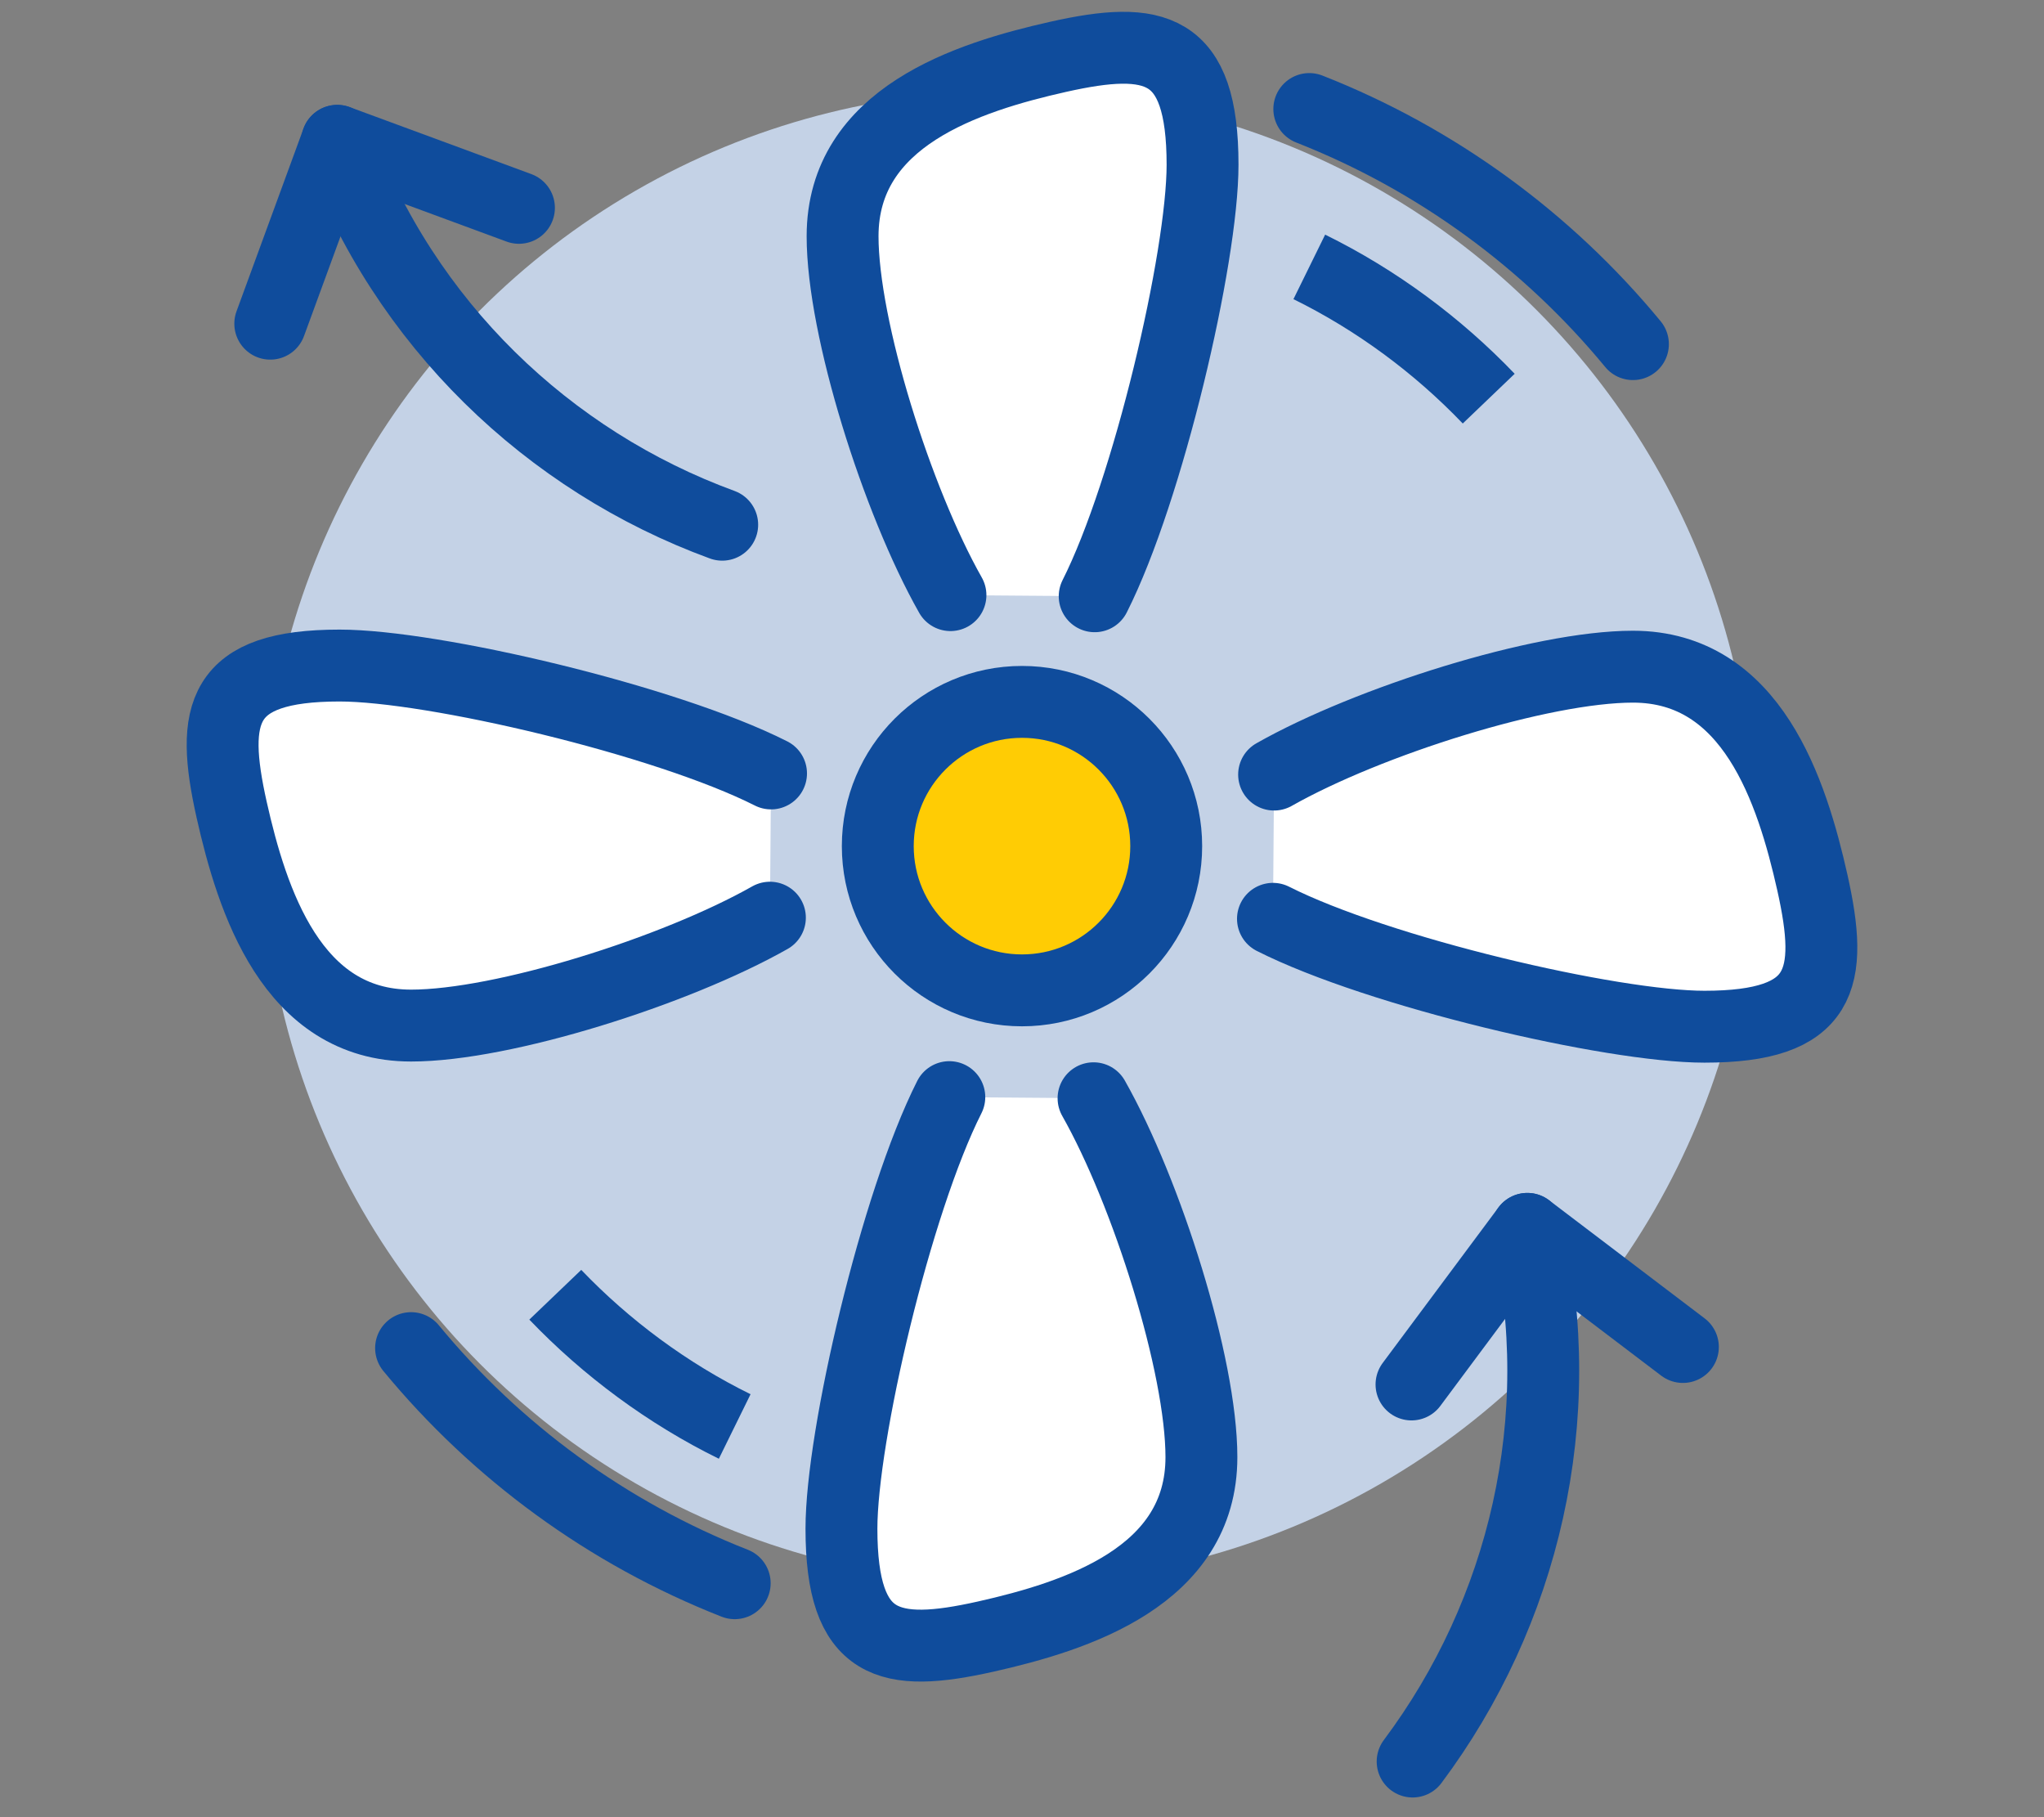
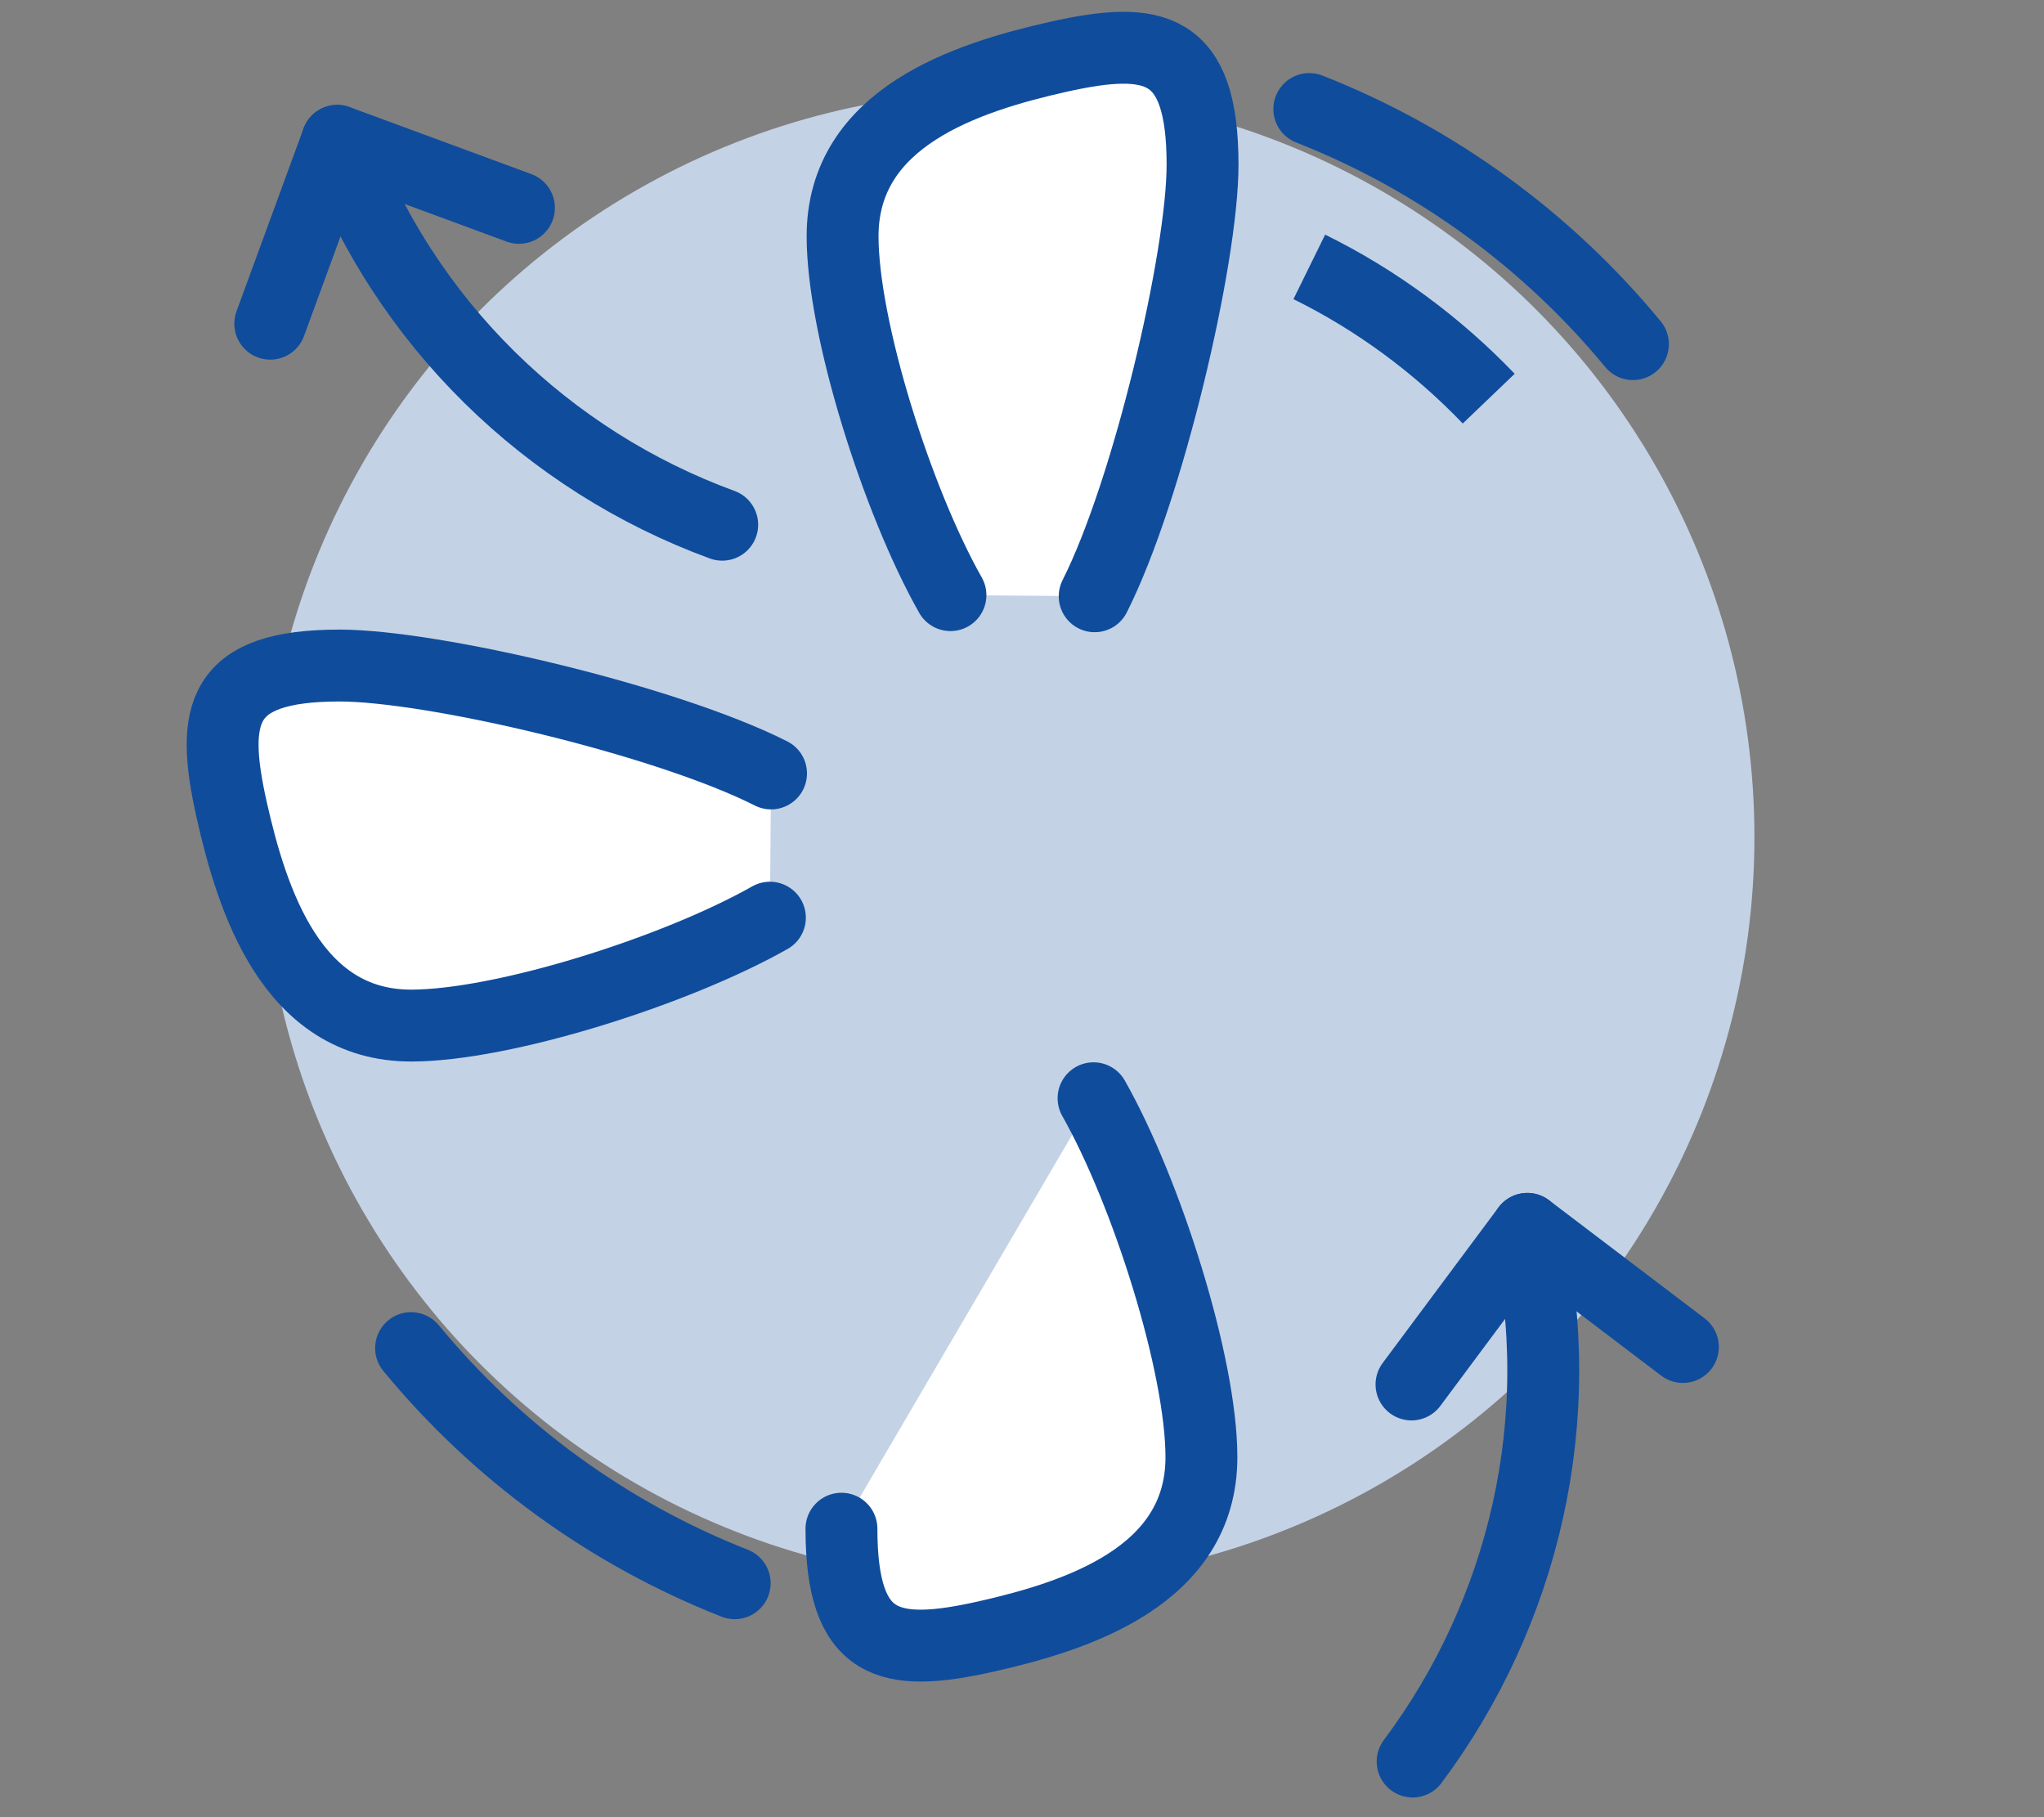
<svg xmlns="http://www.w3.org/2000/svg" version="1.1" id="Layer_1" x="0px" y="0px" viewBox="0 0 180 160" style="enable-background:new 0 0 180 160;" xml:space="preserve">
  <rect x="0" y="0" width="180" height="160" fill="#808080" stroke="none" />
  <style type="text/css">
	.st0{fill:#144B9A;}
	.st1{fill:none;}
	.st2{fill:#005C94;}
	.st3{fill:#C4D2E6;}
	.st4{fill:#FFCC04;stroke:#0F4C9C;stroke-width:2;stroke-linejoin:round;stroke-miterlimit:10;}
	.st5{fill:none;stroke:#0F4C9C;stroke-width:2;stroke-miterlimit:10;}
	.st6{fill:#C4D2E6;stroke:#0F4C9C;stroke-width:2;stroke-linejoin:round;stroke-miterlimit:10;}
	.st7{fill:none;stroke:#0F4C9C;stroke-width:2;stroke-linejoin:round;stroke-miterlimit:10;}
	.st8{fill:#FFFFFF;stroke:#0F4C9C;stroke-width:2;stroke-miterlimit:10;}
	.st9{fill:#FFFFFF;}
	.st10{fill:none;stroke:#FFCC04;stroke-width:2;stroke-linejoin:round;stroke-miterlimit:10;}
	.st11{fill:none;stroke:#FFCC04;stroke-width:2;stroke-linejoin:round;}
	.st12{fill:#FFCC04;}
	.st13{fill:#FFFFFF;stroke:#0F4C9C;stroke-width:2;stroke-linejoin:round;stroke-miterlimit:10;}
	.st14{fill:#C4D2E6;stroke:#0F4C9C;stroke-width:2;stroke-miterlimit:10;}
	.st15{fill:none;stroke:#0F4C9C;stroke-width:5.888;stroke-linejoin:round;stroke-miterlimit:10;}
	.st16{fill:#FFFFFF;stroke:#0F4C9C;stroke-width:5.888;stroke-linejoin:round;stroke-miterlimit:10;}
	.st17{fill:#FFCC04;stroke:#0F4C9C;stroke-width:5.888;stroke-linejoin:round;stroke-miterlimit:10;}
	.st18{fill:#FFCD0A;stroke:#0F4C9C;stroke-width:5.8;stroke-miterlimit:10;}
	.st19{fill:#FFFFFF;stroke:#0F4C9C;stroke-width:5.805;stroke-linejoin:round;stroke-miterlimit:10;}
	.st20{fill:none;stroke:#0F4C9C;stroke-width:5.805;stroke-linejoin:round;stroke-miterlimit:10;}
	.st21{fill:#FFCC04;stroke:#0F4C9C;stroke-width:5.805;stroke-linejoin:round;stroke-miterlimit:10;}
	.st22{fill:#FFCC04;stroke:#0F4C9C;stroke-width:5.554;stroke-linecap:round;stroke-linejoin:round;stroke-miterlimit:10;}
	.st23{fill:none;stroke:#0F4C9C;stroke-width:5.554;stroke-linecap:round;stroke-linejoin:round;stroke-miterlimit:10;}
	.st24{fill:none;stroke:#0F4C9C;stroke-width:5.996;stroke-linecap:round;stroke-linejoin:round;stroke-miterlimit:10;}
	.st25{fill:#FFCD0A;stroke:#0F4C9C;stroke-width:5.996;stroke-linejoin:round;stroke-miterlimit:10;}
	.st26{fill:#FFFFFF;stroke:#0F4C9C;stroke-width:5.996;stroke-linejoin:round;stroke-miterlimit:10;}
	.st27{fill:none;stroke:#0F4C9C;stroke-width:5.996;stroke-linejoin:round;stroke-miterlimit:10;}
	.st28{fill:#FFCC04;stroke:#0F4C9C;stroke-width:6.33;stroke-linejoin:round;stroke-miterlimit:10;}
	.st29{fill:#FFFFFF;stroke:#0F4C9C;stroke-width:6.33;stroke-linecap:round;stroke-linejoin:round;stroke-miterlimit:10;}
	.st30{fill:none;stroke:#0F4C9C;stroke-width:6.33;stroke-linecap:round;stroke-linejoin:round;stroke-miterlimit:10;}
	.st31{fill:none;stroke:#0F4C9C;stroke-width:6.33;stroke-linejoin:round;stroke-miterlimit:10;}
	.st32{fill:none;stroke:#0F4C9C;stroke-width:5.931;stroke-linecap:round;stroke-linejoin:round;stroke-miterlimit:10;}
	.st33{fill:none;stroke:#0F4C9C;stroke-width:6.133;stroke-linecap:round;stroke-linejoin:round;stroke-miterlimit:10;}
	.st34{fill:#FFCC04;stroke:#0F4C9C;stroke-width:6.133;stroke-linecap:round;stroke-linejoin:round;stroke-miterlimit:10;}
	.st35{fill:#FFFFFF;stroke:#0F4C9C;stroke-width:6.133;stroke-linecap:round;stroke-linejoin:round;stroke-miterlimit:10;}
</style>
  <circle class="st3" cx="88.8" cy="73.7" r="65.7" />
  <g>
-     <circle class="st28" cx="90" cy="74.5" r="12.7" />
    <path class="st29" d="M83.7,52.4c-4.7-8.3-9.5-23.5-9.5-31.6c0-10.5,11-14,19-15.8c8.5-1.9,12.7-1,12.7,9.5c0,8.2-4.8,28.7-9.5,38" />
    <path class="st30" d="M115.3,9.6c11.2,4.4,21,11.6,28.5,20.7" />
    <path class="st31" d="M115.3,23.5c5.9,2.9,11.3,6.9,15.8,11.6" />
-     <path class="st29" d="M96.3,96.7c4.7,8.3,9.5,23.5,9.5,31.6c0,10.5-11,14-19,15.8c-8.5,1.9-12.7,1-12.7-9.5c0-8.2,4.8-28.7,9.5-38" />
+     <path class="st29" d="M96.3,96.7c4.7,8.3,9.5,23.5,9.5,31.6c0,10.5-11,14-19,15.8c-8.5,1.9-12.7,1-12.7-9.5" />
    <path class="st30" d="M64.7,139.4c-11.2-4.4-21-11.6-28.5-20.7" />
-     <path class="st31" d="M64.7,125.6c-5.9-2.9-11.3-6.9-15.8-11.6" />
    <path class="st29" d="M67.8,80.8c-8.3,4.7-23.5,9.5-31.6,9.5c-10.5,0-14-11-15.8-19c-1.9-8.5-1-12.7,9.5-12.7   c8.2,0,28.7,4.8,38,9.5" />
-     <path class="st29" d="M112.2,68.2c8.3-4.7,23.5-9.5,31.6-9.5c10.5,0,14,11,15.8,19c1.9,8.5,1,12.7-9.5,12.7c-8.2,0-28.7-4.8-38-9.5   " />
    <path class="st30" d="M134.5,108.2c3.8,16.7-0.3,33.8-10.1,46.9" />
    <polyline class="st30" points="124.3,121.9 134.5,108.2 148.2,118.6  " />
    <path class="st30" d="M29.7,12.4c5.9,16.1,18.6,28.2,33.9,33.8" />
    <polyline class="st30" points="45.7,18.3 29.7,12.4 23.8,28.5  " />
  </g>
</svg>